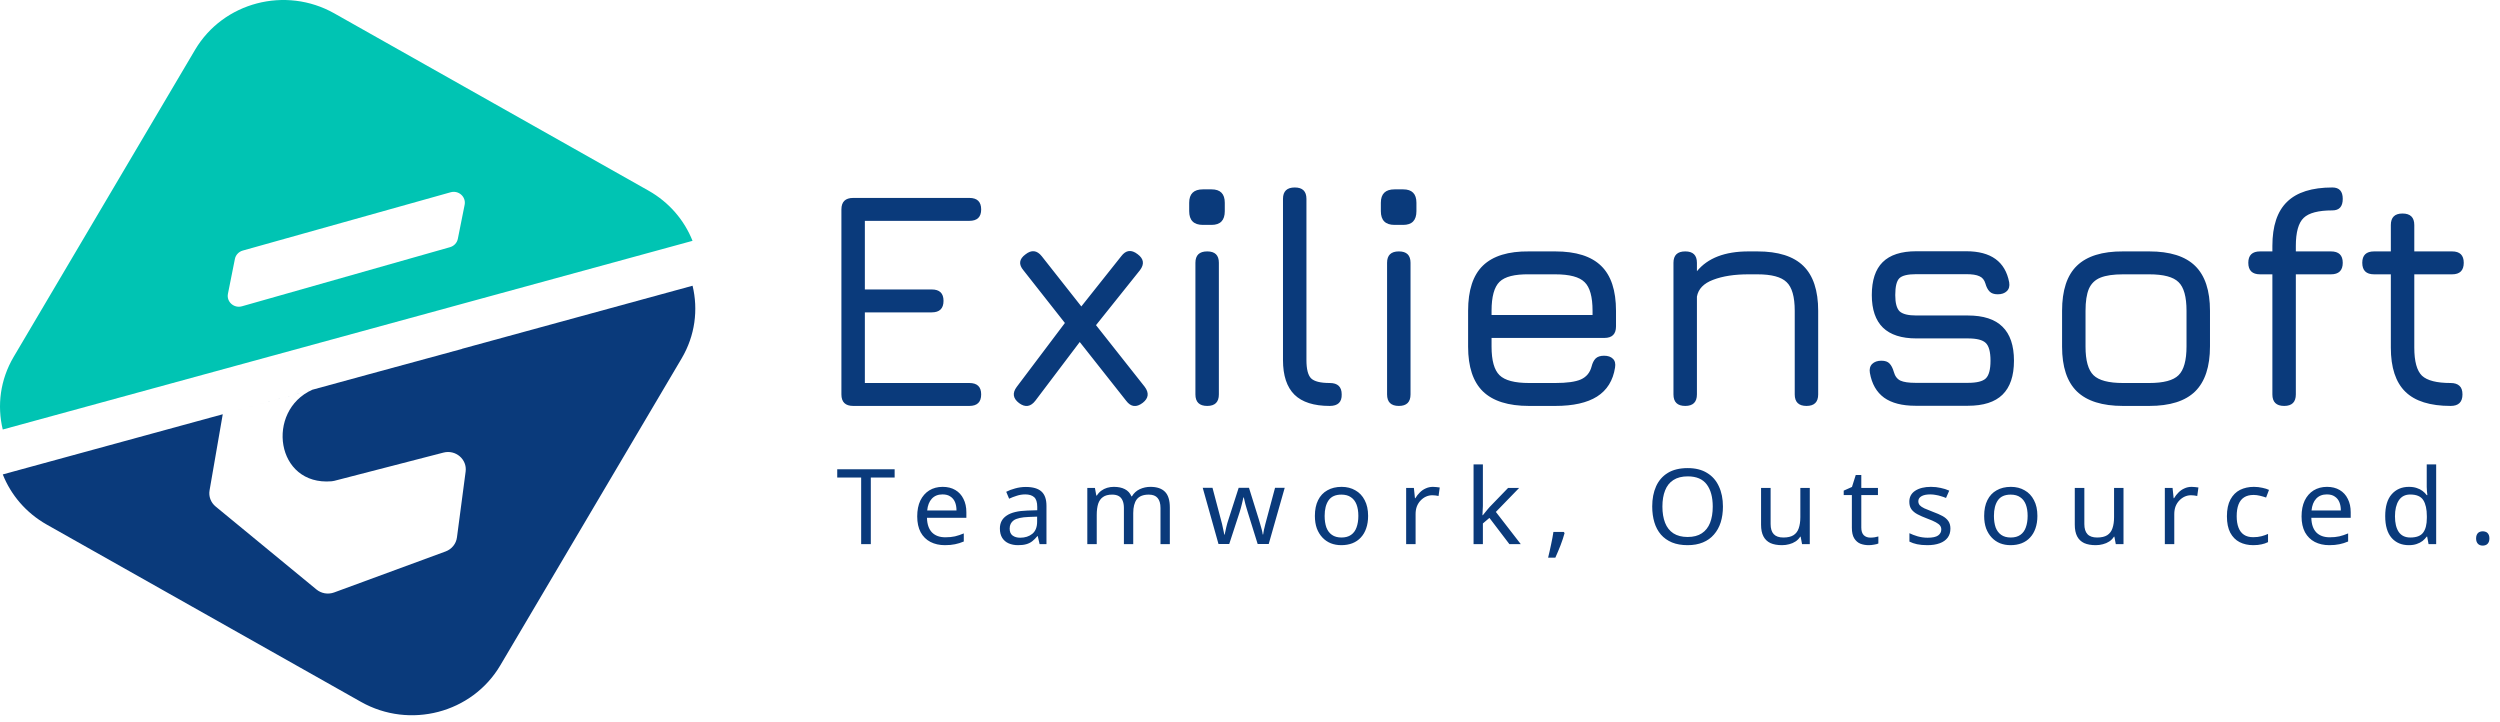
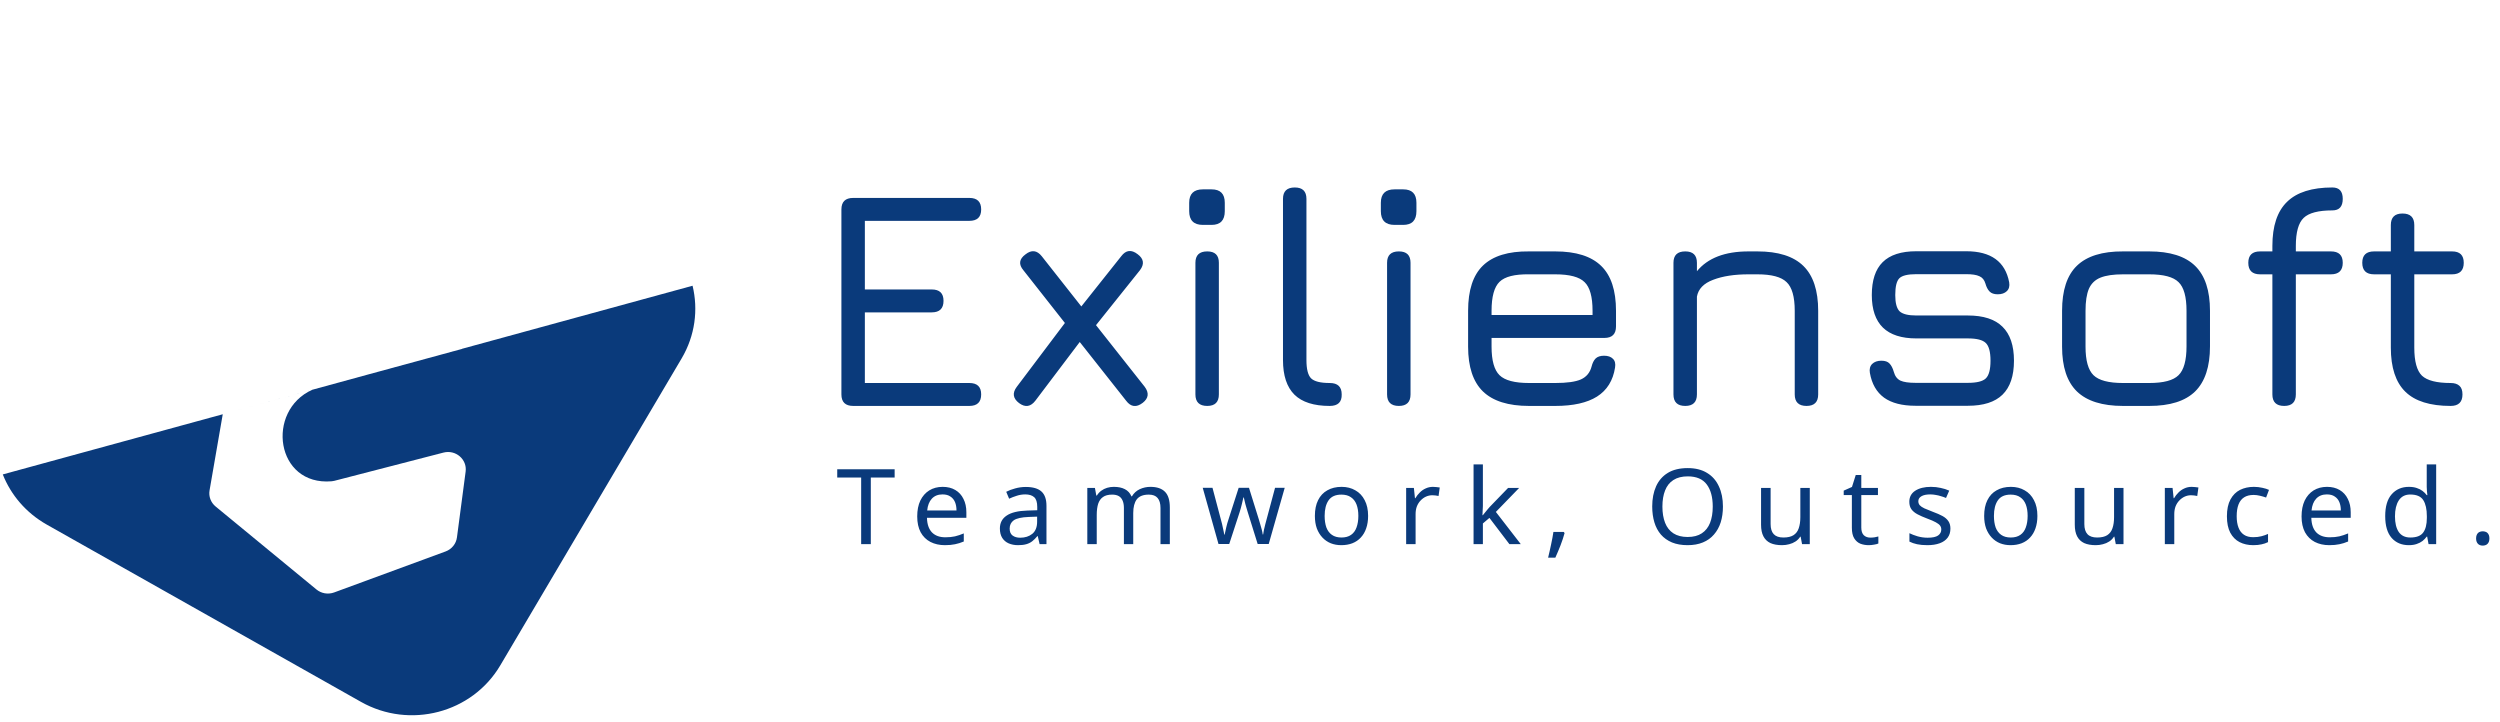
<svg xmlns="http://www.w3.org/2000/svg" width="194" height="56" viewBox="0 0 194 56" fill="none">
  <g clip-path="url(#clip0_1006_163)">
    <path d="M66.209 31.5C65.598 31.5 65.293 31.202 65.293 30.605V16.254C65.293 15.658 65.598 15.359 66.209 15.359H75.222C75.834 15.359 76.139 15.658 76.139 16.254C76.139 16.843 75.834 17.138 75.222 17.138H67.113V22.462H72.301C72.912 22.462 73.217 22.756 73.217 23.345C73.217 23.942 72.912 24.24 72.301 24.24H67.113V29.721H75.222C75.834 29.721 76.139 30.016 76.139 30.605C76.139 31.202 75.834 31.5 75.222 31.5H66.209ZM79.083 31.282C78.604 30.919 78.542 30.5 78.897 30.024L82.636 25.063L79.417 20.973C79.029 20.514 79.083 20.102 79.578 19.739C80.048 19.368 80.469 19.416 80.841 19.884L83.911 23.78L87.007 19.884C87.37 19.4 87.795 19.348 88.282 19.727C88.761 20.082 88.819 20.497 88.456 20.973L85.05 25.232L88.827 30.012C89.182 30.488 89.132 30.903 88.678 31.258C88.183 31.637 87.754 31.585 87.391 31.101L83.788 26.539L80.358 31.076C79.987 31.569 79.562 31.637 79.083 31.282ZM93.346 17.452C92.637 17.452 92.281 17.097 92.281 16.387V15.734C92.281 15.04 92.637 14.694 93.346 14.694H94.015C94.7 14.694 95.043 15.04 95.043 15.734V16.387C95.043 17.097 94.7 17.452 94.015 17.452H93.346ZM93.681 31.5C93.07 31.5 92.764 31.202 92.764 30.605V20.392C92.764 19.804 93.07 19.509 93.681 19.509C94.284 19.509 94.584 19.804 94.584 20.392V30.605C94.584 31.202 94.284 31.5 93.681 31.5ZM103.188 31.5C101.958 31.5 101.045 31.21 100.451 30.629C99.857 30.04 99.56 29.145 99.56 27.943V15.432C99.56 14.843 99.865 14.548 100.476 14.548C101.079 14.548 101.38 14.843 101.38 15.432V27.943C101.38 28.645 101.5 29.116 101.739 29.358C101.987 29.6 102.47 29.721 103.188 29.721C103.807 29.721 104.116 30.016 104.116 30.605C104.133 31.202 103.823 31.5 103.188 31.5ZM108.219 17.452C107.509 17.452 107.154 17.097 107.154 16.387V15.734C107.154 15.04 107.509 14.694 108.219 14.694H108.887C109.572 14.694 109.915 15.04 109.915 15.734V16.387C109.915 17.097 109.572 17.452 108.887 17.452H108.219ZM108.553 31.5C107.942 31.5 107.637 31.202 107.637 30.605V20.392C107.637 19.804 107.942 19.509 108.553 19.509C109.156 19.509 109.457 19.804 109.457 20.392V30.605C109.457 31.202 109.156 31.5 108.553 31.5ZM115.745 26.224V26.902C115.745 27.975 115.951 28.713 116.364 29.116C116.776 29.52 117.54 29.721 118.654 29.721H120.685C121.593 29.721 122.257 29.629 122.679 29.443C123.108 29.249 123.384 28.915 123.508 28.439C123.574 28.173 123.677 27.967 123.817 27.822C123.966 27.677 124.185 27.604 124.473 27.604C124.779 27.604 125.01 27.684 125.167 27.846C125.324 27.999 125.377 28.225 125.328 28.523C125.171 29.532 124.704 30.282 123.929 30.774C123.161 31.258 122.08 31.5 120.685 31.5H118.654C117.045 31.5 115.852 31.125 115.076 30.375C114.308 29.625 113.925 28.467 113.925 26.902V24.119C113.925 22.522 114.308 21.352 115.076 20.61C115.852 19.86 117.045 19.493 118.654 19.509H120.685C122.295 19.509 123.483 19.884 124.251 20.634C125.018 21.377 125.402 22.538 125.402 24.119V25.329C125.402 25.926 125.101 26.224 124.499 26.224H115.745ZM118.654 21.288C117.54 21.272 116.776 21.465 116.364 21.869C115.951 22.272 115.745 23.022 115.745 24.119V24.446H123.582V24.119C123.582 23.03 123.376 22.288 122.963 21.893C122.559 21.489 121.799 21.288 120.685 21.288H118.654ZM130.777 31.5C130.166 31.5 129.861 31.202 129.861 30.605V20.392C129.861 19.804 130.166 19.509 130.777 19.509C131.38 19.509 131.681 19.804 131.681 20.392V21.046C132.523 20.021 133.856 19.509 135.68 19.509H136.374C137.983 19.509 139.172 19.884 139.939 20.634C140.707 21.385 141.091 22.546 141.091 24.119V30.605C141.091 31.202 140.79 31.5 140.187 31.5C139.576 31.5 139.271 31.202 139.271 30.605V24.119C139.271 23.03 139.06 22.288 138.639 21.893C138.227 21.489 137.471 21.288 136.374 21.288H135.68C134.591 21.288 133.679 21.429 132.944 21.711C132.209 21.986 131.788 22.421 131.681 23.018V30.605C131.681 31.202 131.38 31.5 130.777 31.5ZM148.645 31.488C147.604 31.488 146.791 31.278 146.205 30.859C145.619 30.431 145.252 29.79 145.103 28.935C145.054 28.645 145.111 28.415 145.277 28.245C145.45 28.076 145.689 27.991 145.995 27.991C146.284 27.991 146.494 28.064 146.626 28.209C146.767 28.354 146.878 28.572 146.961 28.862C147.051 29.193 147.225 29.419 147.481 29.54C147.736 29.653 148.124 29.709 148.645 29.709H152.706C153.391 29.709 153.853 29.596 154.092 29.37C154.34 29.137 154.463 28.677 154.463 27.991C154.463 27.305 154.34 26.846 154.092 26.612C153.853 26.378 153.391 26.261 152.706 26.261H148.706C147.559 26.261 146.696 25.983 146.118 25.426C145.541 24.861 145.252 24.018 145.252 22.897C145.252 21.752 145.532 20.901 146.094 20.344C146.663 19.779 147.534 19.497 148.706 19.497H152.582C154.497 19.497 155.607 20.3 155.912 21.905C155.962 22.203 155.9 22.433 155.727 22.595C155.562 22.756 155.327 22.837 155.021 22.837C154.74 22.837 154.53 22.764 154.389 22.619C154.249 22.474 154.142 22.268 154.068 22.002C153.985 21.719 153.828 21.53 153.597 21.433C153.374 21.328 153.036 21.276 152.582 21.276H148.706C148.046 21.276 147.608 21.381 147.394 21.59C147.179 21.8 147.072 22.236 147.072 22.897C147.072 23.51 147.183 23.93 147.406 24.155C147.638 24.373 148.071 24.482 148.706 24.482H152.706C153.911 24.482 154.806 24.773 155.392 25.353C155.987 25.934 156.284 26.813 156.284 27.991C156.284 29.169 155.987 30.048 155.392 30.629C154.806 31.202 153.911 31.488 152.706 31.488H148.645ZM164.747 31.5C163.137 31.5 161.944 31.125 161.168 30.375C160.4 29.625 160.017 28.467 160.017 26.902V24.119C160.017 22.53 160.4 21.364 161.168 20.622C161.944 19.872 163.137 19.501 164.747 19.509H166.777C168.387 19.509 169.576 19.884 170.343 20.634C171.111 21.385 171.495 22.546 171.495 24.119V26.878C171.495 28.451 171.111 29.616 170.343 30.375C169.576 31.125 168.387 31.5 166.777 31.5H164.747ZM161.837 26.902C161.837 27.975 162.043 28.713 162.456 29.116C162.869 29.52 163.632 29.721 164.747 29.721H166.777C167.892 29.721 168.651 29.52 169.055 29.116C169.468 28.713 169.674 27.967 169.674 26.878V24.119C169.674 23.03 169.468 22.288 169.055 21.893C168.651 21.489 167.892 21.288 166.777 21.288H164.747C164.004 21.288 163.422 21.373 163.001 21.542C162.58 21.711 162.278 22.002 162.097 22.413C161.924 22.825 161.837 23.393 161.837 24.119V26.902ZM177.253 31.5C176.642 31.5 176.337 31.202 176.337 30.605V21.288H175.384C174.773 21.288 174.468 20.989 174.468 20.392C174.468 19.804 174.773 19.509 175.384 19.509H176.337V19.086C176.337 17.537 176.717 16.395 177.476 15.662C178.235 14.919 179.408 14.548 180.993 14.548C181.529 14.548 181.797 14.843 181.797 15.432C181.797 16.029 181.529 16.327 180.993 16.327C179.911 16.327 179.168 16.521 178.764 16.908C178.36 17.295 178.157 18.021 178.157 19.086V19.509H180.881C181.492 19.509 181.797 19.804 181.797 20.392C181.797 20.989 181.492 21.288 180.881 21.288H178.157V30.605C178.157 31.202 177.856 31.5 177.253 31.5ZM190.172 31.5C188.579 31.5 187.406 31.133 186.656 30.399C185.905 29.665 185.529 28.523 185.529 26.975V21.288H184.228C183.618 21.288 183.312 20.989 183.312 20.392C183.312 19.804 183.618 19.509 184.228 19.509H185.529V17.464C185.529 16.867 185.83 16.569 186.433 16.569C187.044 16.569 187.349 16.867 187.349 17.464V19.509H190.283C190.886 19.509 191.187 19.804 191.187 20.392C191.187 20.989 190.886 21.288 190.283 21.288H187.349V26.975C187.349 28.04 187.547 28.765 187.943 29.153C188.348 29.532 189.09 29.721 190.172 29.721C190.469 29.721 190.696 29.794 190.853 29.939C191.009 30.076 191.088 30.298 191.088 30.605C191.088 31.202 190.783 31.5 190.172 31.5Z" fill="#0A3A7B" />
    <path d="M67.575 42.224H66.826V37.056H64.969V36.413H69.424V37.056H67.575V42.224ZM73.149 37.78C73.532 37.78 73.86 37.862 74.132 38.024C74.409 38.187 74.621 38.418 74.765 38.716C74.915 39.009 74.99 39.353 74.99 39.75V40.181H71.933C71.945 40.675 72.072 41.052 72.317 41.312C72.567 41.567 72.913 41.694 73.358 41.694C73.641 41.694 73.891 41.67 74.107 41.621C74.329 41.567 74.557 41.491 74.79 41.393V42.02C74.562 42.118 74.337 42.188 74.115 42.232C73.893 42.281 73.63 42.305 73.324 42.305C72.902 42.305 72.527 42.221 72.2 42.053C71.878 41.884 71.625 41.635 71.442 41.304C71.265 40.968 71.176 40.558 71.176 40.075C71.176 39.598 71.256 39.188 71.417 38.846C71.584 38.505 71.814 38.241 72.108 38.057C72.409 37.872 72.755 37.78 73.149 37.78ZM73.141 38.366C72.791 38.366 72.513 38.477 72.308 38.7C72.108 38.917 71.989 39.221 71.95 39.611H74.224C74.224 39.362 74.185 39.145 74.107 38.96C74.029 38.776 73.91 38.632 73.749 38.529C73.593 38.42 73.391 38.366 73.141 38.366ZM79.607 37.788C80.151 37.788 80.553 37.905 80.814 38.138C81.075 38.371 81.206 38.743 81.206 39.253V42.224H80.673L80.531 41.605H80.498C80.37 41.762 80.237 41.895 80.098 42.004C79.965 42.107 79.81 42.183 79.632 42.232C79.46 42.281 79.249 42.305 78.999 42.305C78.732 42.305 78.491 42.259 78.274 42.166C78.064 42.074 77.897 41.933 77.775 41.743C77.652 41.548 77.591 41.304 77.591 41.011C77.591 40.577 77.766 40.243 78.116 40.01C78.466 39.771 79.004 39.641 79.731 39.619L80.49 39.595V39.334C80.49 38.971 80.409 38.719 80.248 38.578C80.087 38.437 79.859 38.366 79.565 38.366C79.332 38.366 79.11 38.401 78.899 38.472C78.688 38.537 78.491 38.613 78.308 38.7L78.083 38.163C78.277 38.06 78.508 37.973 78.774 37.902C79.041 37.826 79.318 37.788 79.607 37.788ZM79.823 40.116C79.268 40.138 78.882 40.224 78.666 40.376C78.455 40.528 78.35 40.742 78.35 41.019C78.35 41.263 78.424 41.442 78.574 41.556C78.73 41.67 78.927 41.727 79.166 41.727C79.543 41.727 79.857 41.627 80.106 41.426C80.356 41.22 80.481 40.905 80.481 40.482V40.091L79.823 40.116ZM89.272 37.78C89.776 37.78 90.154 37.908 90.404 38.163C90.653 38.412 90.779 38.819 90.779 39.383V42.224H90.054V39.416C90.054 39.074 89.979 38.816 89.829 38.643C89.685 38.469 89.457 38.382 89.146 38.382C88.713 38.382 88.402 38.505 88.214 38.749C88.031 38.993 87.939 39.348 87.939 39.815V42.224H87.215V39.416C87.215 39.188 87.181 38.998 87.114 38.846C87.048 38.689 86.948 38.572 86.815 38.496C86.681 38.42 86.51 38.382 86.298 38.382C85.999 38.382 85.763 38.445 85.59 38.57C85.418 38.689 85.294 38.865 85.216 39.099C85.144 39.332 85.107 39.619 85.107 39.961V42.224H84.375V37.862H84.966L85.074 38.456H85.116C85.21 38.304 85.324 38.179 85.457 38.081C85.596 37.978 85.749 37.902 85.915 37.853C86.082 37.805 86.254 37.78 86.431 37.78C86.776 37.78 87.062 37.84 87.289 37.959C87.522 38.079 87.692 38.263 87.797 38.513H87.839C87.989 38.263 88.192 38.079 88.447 37.959C88.708 37.84 88.983 37.78 89.272 37.78ZM96.829 39.758C96.796 39.644 96.762 39.533 96.729 39.424C96.696 39.31 96.665 39.204 96.638 39.107C96.615 39.004 96.593 38.909 96.571 38.822C96.549 38.735 96.532 38.662 96.521 38.602H96.488C96.476 38.662 96.46 38.735 96.438 38.822C96.421 38.909 96.399 39.004 96.371 39.107C96.349 39.21 96.321 39.318 96.288 39.432C96.26 39.541 96.227 39.652 96.188 39.766L95.388 42.215H94.555L93.331 37.853H94.089L94.705 40.181C94.75 40.338 94.791 40.498 94.831 40.661C94.87 40.818 94.903 40.97 94.93 41.117C94.964 41.258 94.986 41.38 94.997 41.483H95.03C95.047 41.418 95.067 41.337 95.088 41.239C95.111 41.141 95.133 41.038 95.155 40.93C95.183 40.821 95.211 40.712 95.238 40.604C95.272 40.495 95.302 40.398 95.33 40.311L96.121 37.853H96.921L97.687 40.311C97.726 40.436 97.764 40.569 97.803 40.71C97.847 40.851 97.886 40.989 97.92 41.125C97.953 41.255 97.975 41.372 97.987 41.475H98.02C98.031 41.383 98.05 41.269 98.078 41.133C98.111 40.992 98.148 40.84 98.187 40.677C98.231 40.509 98.275 40.344 98.32 40.181L98.944 37.853H99.694L98.453 42.215H97.595L96.829 39.758ZM106.165 40.034C106.165 40.398 106.115 40.721 106.015 41.003C105.921 41.279 105.782 41.516 105.599 41.711C105.421 41.906 105.202 42.055 104.941 42.158C104.686 42.256 104.4 42.305 104.084 42.305C103.789 42.305 103.517 42.256 103.267 42.158C103.017 42.055 102.801 41.906 102.618 41.711C102.434 41.516 102.29 41.279 102.185 41.003C102.084 40.721 102.035 40.398 102.035 40.034C102.035 39.552 102.118 39.145 102.284 38.814C102.451 38.477 102.69 38.222 103.001 38.049C103.312 37.87 103.681 37.78 104.108 37.78C104.513 37.78 104.869 37.87 105.174 38.049C105.485 38.222 105.727 38.477 105.899 38.814C106.076 39.145 106.165 39.552 106.165 40.034ZM102.792 40.034C102.792 40.376 102.837 40.675 102.926 40.93C103.02 41.179 103.164 41.372 103.359 41.507C103.553 41.643 103.8 41.711 104.1 41.711C104.4 41.711 104.647 41.643 104.841 41.507C105.036 41.372 105.177 41.179 105.266 40.93C105.36 40.675 105.408 40.376 105.408 40.034C105.408 39.687 105.36 39.392 105.266 39.147C105.171 38.903 105.027 38.716 104.833 38.586C104.644 38.45 104.397 38.382 104.092 38.382C103.636 38.382 103.306 38.529 103.1 38.822C102.895 39.115 102.792 39.519 102.792 40.034ZM111.199 37.78C111.282 37.78 111.371 37.786 111.465 37.797C111.565 37.802 111.651 37.813 111.724 37.829L111.632 38.488C111.56 38.472 111.479 38.458 111.391 38.447C111.307 38.437 111.226 38.431 111.149 38.431C110.977 38.431 110.813 38.467 110.657 38.537C110.502 38.608 110.363 38.708 110.241 38.838C110.119 38.963 110.022 39.115 109.95 39.294C109.883 39.473 109.85 39.674 109.85 39.896V42.224H109.117V37.862H109.717L109.8 38.659H109.833C109.927 38.496 110.041 38.35 110.175 38.22C110.308 38.084 110.46 37.978 110.632 37.902C110.805 37.821 110.994 37.78 111.199 37.78ZM115.072 39.269C115.072 39.356 115.066 39.47 115.055 39.611C115.05 39.752 115.044 39.874 115.038 39.977H115.072C115.105 39.934 115.155 39.872 115.222 39.79C115.288 39.709 115.355 39.627 115.422 39.546C115.494 39.459 115.555 39.389 115.605 39.334L117.029 37.862H117.887L116.079 39.725L118.012 42.224H117.129L115.58 40.189L115.072 40.62V42.224H114.348V36.039H115.072V39.269ZM121.35 41.278L121.411 41.369C121.373 41.512 121.327 41.664 121.273 41.826C121.221 41.988 121.163 42.151 121.098 42.315C121.036 42.479 120.969 42.642 120.899 42.804C120.831 42.968 120.763 43.124 120.695 43.273H120.134C120.175 43.111 120.214 42.943 120.252 42.768C120.293 42.593 120.331 42.418 120.366 42.243C120.404 42.071 120.438 41.903 120.468 41.739C120.498 41.572 120.523 41.418 120.545 41.278H121.35ZM133.7 39.31C133.7 39.76 133.641 40.17 133.525 40.539C133.409 40.903 133.234 41.217 133 41.483C132.773 41.749 132.487 41.952 132.143 42.093C131.804 42.234 131.41 42.305 130.96 42.305C130.494 42.305 130.089 42.234 129.745 42.093C129.4 41.947 129.114 41.743 128.887 41.483C128.659 41.217 128.49 40.9 128.379 40.531C128.268 40.162 128.212 39.752 128.212 39.302C128.212 38.705 128.312 38.184 128.512 37.739C128.712 37.295 129.014 36.947 129.419 36.698C129.831 36.448 130.347 36.324 130.968 36.324C131.562 36.324 132.062 36.448 132.467 36.698C132.873 36.942 133.178 37.289 133.384 37.739C133.594 38.184 133.7 38.708 133.7 39.31ZM129.003 39.31C129.003 39.798 129.073 40.219 129.212 40.572C129.35 40.924 129.564 41.195 129.853 41.385C130.147 41.575 130.516 41.67 130.96 41.67C131.41 41.67 131.776 41.575 132.06 41.385C132.348 41.195 132.562 40.924 132.701 40.572C132.839 40.219 132.909 39.798 132.909 39.31C132.909 38.578 132.753 38.005 132.443 37.593C132.132 37.175 131.641 36.966 130.968 36.966C130.519 36.966 130.147 37.061 129.853 37.251C129.564 37.436 129.35 37.704 129.212 38.057C129.073 38.404 129.003 38.822 129.003 39.31ZM140.439 37.862V42.224H139.839L139.731 41.646H139.698C139.603 41.798 139.481 41.922 139.331 42.02C139.181 42.118 139.018 42.188 138.84 42.232C138.662 42.281 138.476 42.305 138.282 42.305C137.927 42.305 137.627 42.251 137.383 42.142C137.144 42.028 136.964 41.855 136.842 41.621C136.719 41.388 136.658 41.087 136.658 40.718V37.862H137.4V40.669C137.4 41.016 137.48 41.277 137.641 41.45C137.802 41.624 138.051 41.711 138.391 41.711C138.724 41.711 138.984 41.651 139.173 41.532C139.368 41.407 139.503 41.228 139.581 40.995C139.664 40.756 139.706 40.468 139.706 40.132V37.862H140.439ZM145.137 41.719C145.248 41.719 145.362 41.711 145.478 41.694C145.595 41.673 145.689 41.651 145.761 41.629V42.175C145.684 42.213 145.573 42.242 145.428 42.264C145.284 42.291 145.145 42.305 145.012 42.305C144.779 42.305 144.562 42.267 144.363 42.191C144.168 42.109 144.01 41.971 143.888 41.776C143.766 41.581 143.705 41.307 143.705 40.954V38.415H143.072V38.073L143.713 37.788L144.005 36.861H144.437V37.862H145.729V38.415H144.437V40.938C144.437 41.203 144.501 41.402 144.629 41.532C144.762 41.657 144.932 41.719 145.137 41.719ZM151.352 41.019C151.352 41.301 151.28 41.537 151.135 41.727C150.991 41.917 150.786 42.061 150.519 42.158C150.253 42.256 149.936 42.305 149.57 42.305C149.259 42.305 148.989 42.281 148.762 42.232C148.54 42.183 148.343 42.115 148.171 42.028V41.377C148.348 41.464 148.562 41.545 148.812 41.621C149.068 41.692 149.326 41.727 149.586 41.727C149.958 41.727 150.228 41.67 150.394 41.556C150.561 41.437 150.644 41.279 150.644 41.084C150.644 40.976 150.614 40.878 150.553 40.791C150.491 40.704 150.38 40.618 150.22 40.531C150.064 40.444 149.839 40.346 149.545 40.238C149.256 40.129 149.009 40.021 148.804 39.912C148.599 39.804 148.44 39.674 148.329 39.522C148.218 39.37 148.163 39.175 148.163 38.936C148.163 38.567 148.315 38.282 148.621 38.081C148.932 37.881 149.337 37.78 149.837 37.78C150.109 37.78 150.361 37.807 150.594 37.862C150.833 37.91 151.055 37.981 151.26 38.073L151.011 38.643C150.888 38.589 150.758 38.542 150.619 38.505C150.486 38.461 150.35 38.428 150.211 38.407C150.072 38.38 149.931 38.366 149.786 38.366C149.487 38.366 149.256 38.415 149.095 38.513C148.94 38.605 148.862 38.732 148.862 38.895C148.862 39.014 148.898 39.117 148.97 39.204C149.043 39.286 149.162 39.367 149.329 39.448C149.5 39.524 149.728 39.617 150.011 39.725C150.294 39.828 150.536 39.934 150.735 40.042C150.935 40.151 151.088 40.284 151.194 40.441C151.299 40.593 151.352 40.786 151.352 41.019ZM158.102 40.034C158.102 40.398 158.051 40.721 157.952 41.003C157.857 41.279 157.718 41.516 157.535 41.711C157.358 41.906 157.138 42.055 156.877 42.158C156.622 42.256 156.336 42.305 156.019 42.305C155.725 42.305 155.454 42.256 155.203 42.158C154.954 42.055 154.737 41.906 154.554 41.711C154.371 41.516 154.226 41.279 154.121 41.003C154.021 40.721 153.971 40.398 153.971 40.034C153.971 39.552 154.054 39.145 154.221 38.814C154.387 38.477 154.626 38.222 154.937 38.049C155.248 37.87 155.617 37.78 156.045 37.78C156.45 37.78 156.805 37.87 157.111 38.049C157.422 38.222 157.663 38.477 157.835 38.814C158.013 39.145 158.102 39.552 158.102 40.034ZM154.729 40.034C154.729 40.376 154.773 40.675 154.862 40.93C154.956 41.179 155.101 41.372 155.295 41.507C155.489 41.643 155.737 41.711 156.036 41.711C156.336 41.711 156.583 41.643 156.778 41.507C156.972 41.372 157.114 41.179 157.202 40.93C157.296 40.675 157.344 40.376 157.344 40.034C157.344 39.687 157.296 39.392 157.202 39.147C157.108 38.903 156.963 38.716 156.769 38.586C156.581 38.45 156.333 38.382 156.028 38.382C155.573 38.382 155.242 38.529 155.037 38.822C154.832 39.115 154.729 39.519 154.729 40.034ZM164.784 37.862V42.224H164.185L164.076 41.646H164.043C163.948 41.798 163.827 41.922 163.677 42.02C163.526 42.118 163.363 42.188 163.185 42.232C163.008 42.281 162.821 42.305 162.627 42.305C162.272 42.305 161.972 42.251 161.728 42.142C161.489 42.028 161.309 41.855 161.186 41.621C161.065 41.388 161.003 41.087 161.003 40.718V37.862H161.745V40.669C161.745 41.016 161.825 41.277 161.986 41.45C162.147 41.624 162.397 41.711 162.735 41.711C163.069 41.711 163.329 41.651 163.518 41.532C163.713 41.407 163.849 41.228 163.926 40.995C164.01 40.756 164.051 40.468 164.051 40.132V37.862H164.784ZM170.073 37.78C170.156 37.78 170.245 37.786 170.34 37.797C170.44 37.802 170.526 37.813 170.598 37.829L170.506 38.488C170.434 38.472 170.354 38.458 170.265 38.447C170.181 38.437 170.101 38.431 170.023 38.431C169.851 38.431 169.688 38.467 169.532 38.537C169.377 38.608 169.238 38.708 169.116 38.838C168.994 38.963 168.896 39.115 168.824 39.294C168.758 39.473 168.724 39.674 168.724 39.896V42.224H167.991V37.862H168.591L168.674 38.659H168.708C168.802 38.496 168.916 38.35 169.049 38.22C169.182 38.084 169.335 37.978 169.507 37.902C169.679 37.821 169.868 37.78 170.073 37.78ZM174.849 42.305C174.455 42.305 174.103 42.226 173.792 42.069C173.487 41.911 173.245 41.667 173.068 41.337C172.896 41.005 172.809 40.582 172.809 40.067C172.809 39.53 172.901 39.093 173.084 38.757C173.268 38.42 173.515 38.173 173.825 38.016C174.142 37.859 174.5 37.78 174.9 37.78C175.127 37.78 175.347 37.805 175.557 37.853C175.769 37.897 175.941 37.951 176.074 38.016L175.849 38.61C175.716 38.561 175.56 38.515 175.382 38.472C175.205 38.428 175.039 38.407 174.883 38.407C174.583 38.407 174.336 38.469 174.142 38.594C173.947 38.719 173.803 38.903 173.709 39.147C173.614 39.392 173.567 39.695 173.567 40.059C173.567 40.406 173.614 40.702 173.709 40.946C173.803 41.19 173.944 41.374 174.134 41.499C174.322 41.624 174.558 41.686 174.841 41.686C175.086 41.686 175.299 41.662 175.483 41.613C175.671 41.564 175.843 41.505 175.999 41.434V42.069C175.849 42.145 175.682 42.202 175.499 42.24C175.322 42.283 175.105 42.305 174.849 42.305ZM180.574 37.78C180.958 37.78 181.285 37.862 181.557 38.024C181.835 38.187 182.046 38.418 182.19 38.716C182.34 39.009 182.415 39.353 182.415 39.75V40.181H179.359C179.37 40.675 179.498 41.052 179.742 41.312C179.991 41.567 180.339 41.694 180.783 41.694C181.066 41.694 181.316 41.67 181.532 41.621C181.754 41.567 181.982 41.491 182.215 41.393V42.02C181.987 42.118 181.762 42.188 181.54 42.232C181.318 42.281 181.054 42.305 180.749 42.305C180.327 42.305 179.952 42.221 179.625 42.053C179.303 41.884 179.051 41.635 178.867 41.304C178.69 40.968 178.601 40.558 178.601 40.075C178.601 39.598 178.682 39.188 178.842 38.846C179.009 38.505 179.239 38.241 179.533 38.057C179.833 37.872 180.181 37.78 180.574 37.78ZM180.566 38.366C180.216 38.366 179.939 38.477 179.733 38.7C179.533 38.917 179.414 39.221 179.375 39.611H181.649C181.649 39.362 181.61 39.145 181.532 38.96C181.454 38.776 181.335 38.632 181.174 38.529C181.019 38.42 180.816 38.366 180.566 38.366ZM186.924 42.305C186.369 42.305 185.925 42.118 185.592 41.743C185.259 41.364 185.092 40.799 185.092 40.051C185.092 39.302 185.259 38.738 185.592 38.358C185.93 37.973 186.377 37.78 186.932 37.78C187.165 37.78 187.368 37.81 187.54 37.87C187.712 37.924 187.862 38 187.989 38.098C188.117 38.195 188.226 38.304 188.314 38.423H188.364C188.359 38.353 188.348 38.249 188.331 38.114C188.32 37.973 188.314 37.862 188.314 37.78V36.039H189.047V42.224H188.456L188.348 41.638H188.314C188.226 41.762 188.117 41.876 187.989 41.979C187.862 42.077 187.71 42.156 187.532 42.215C187.36 42.275 187.157 42.305 186.924 42.305ZM187.04 41.711C187.513 41.711 187.843 41.586 188.031 41.337C188.226 41.081 188.323 40.699 188.323 40.189V40.059C188.323 39.516 188.231 39.101 188.048 38.814C187.865 38.521 187.526 38.374 187.032 38.374C186.638 38.374 186.341 38.529 186.141 38.838C185.947 39.142 185.85 39.552 185.85 40.067C185.85 40.588 185.947 40.992 186.141 41.279C186.341 41.567 186.64 41.711 187.04 41.711ZM192.145 41.782C192.145 41.682 192.159 41.597 192.186 41.528C192.213 41.457 192.25 41.4 192.296 41.357C192.342 41.312 192.396 41.28 192.458 41.262C192.521 41.241 192.588 41.23 192.662 41.23C192.732 41.23 192.798 41.241 192.861 41.262C192.926 41.28 192.982 41.312 193.027 41.357C193.073 41.4 193.11 41.457 193.137 41.528C193.164 41.597 193.178 41.682 193.178 41.782C193.178 41.88 193.164 41.965 193.137 42.037C193.11 42.106 193.073 42.163 193.027 42.208C192.982 42.253 192.926 42.286 192.861 42.307C192.798 42.328 192.732 42.339 192.662 42.339C192.588 42.339 192.521 42.328 192.458 42.307C192.396 42.286 192.342 42.253 192.296 42.208C192.25 42.163 192.213 42.106 192.186 42.037C192.159 41.965 192.145 41.88 192.145 41.782Z" fill="#0A3A7B" />
    <path fill-rule="evenodd" clip-rule="evenodd" d="M38.819 51.638C36.635 55.335 31.798 56.601 28.015 54.467L3.635 40.712C2.011 39.795 0.845 38.401 0.216 36.815L53.743 22.173C54.19 24.023 53.944 26.037 52.895 27.813L38.819 51.638ZM16.262 38.051L17.285 32.146L24.232 30.246C20.604 31.875 21.382 37.72 25.74 37.347C25.81 37.341 25.879 37.329 25.947 37.311L34.414 35.121C35.36 34.876 36.258 35.646 36.133 36.594L35.459 41.705C35.427 41.948 35.328 42.177 35.173 42.368C35.018 42.56 34.812 42.707 34.578 42.793L25.929 45.974C25.7 46.058 25.452 46.081 25.21 46.041C24.969 46 24.743 45.898 24.556 45.743L16.733 39.306C16.549 39.155 16.409 38.96 16.326 38.74C16.244 38.52 16.221 38.282 16.262 38.051ZM35.864 27.064L28.596 29.052L35.841 27.08L35.864 27.064Z" fill="#0A3A7B" />
-     <path fill-rule="evenodd" clip-rule="evenodd" d="M15.137 3.866C17.321 0.169 22.158 -1.098 25.941 1.037L50.321 14.792C51.945 15.709 53.111 17.103 53.74 18.689L0.213 33.33C-0.234 31.48 0.012 29.467 1.061 27.691L15.137 3.866ZM18.439 19.686C18.331 19.8 18.258 19.941 18.228 20.094L17.688 22.797C17.564 23.416 18.155 23.944 18.775 23.768L34.922 19.181C35.074 19.137 35.211 19.054 35.318 18.94C35.425 18.826 35.498 18.685 35.528 18.533L36.056 15.892C36.179 15.274 35.59 14.747 34.971 14.92L18.836 19.445C18.683 19.488 18.546 19.572 18.439 19.686Z" fill="#00C4B3" />
  </g>
  <defs>
    <clipPath id="clip0_1006_163">
      <rect width="194" height="56" fill="white" />
    </clipPath>
  </defs>
</svg>